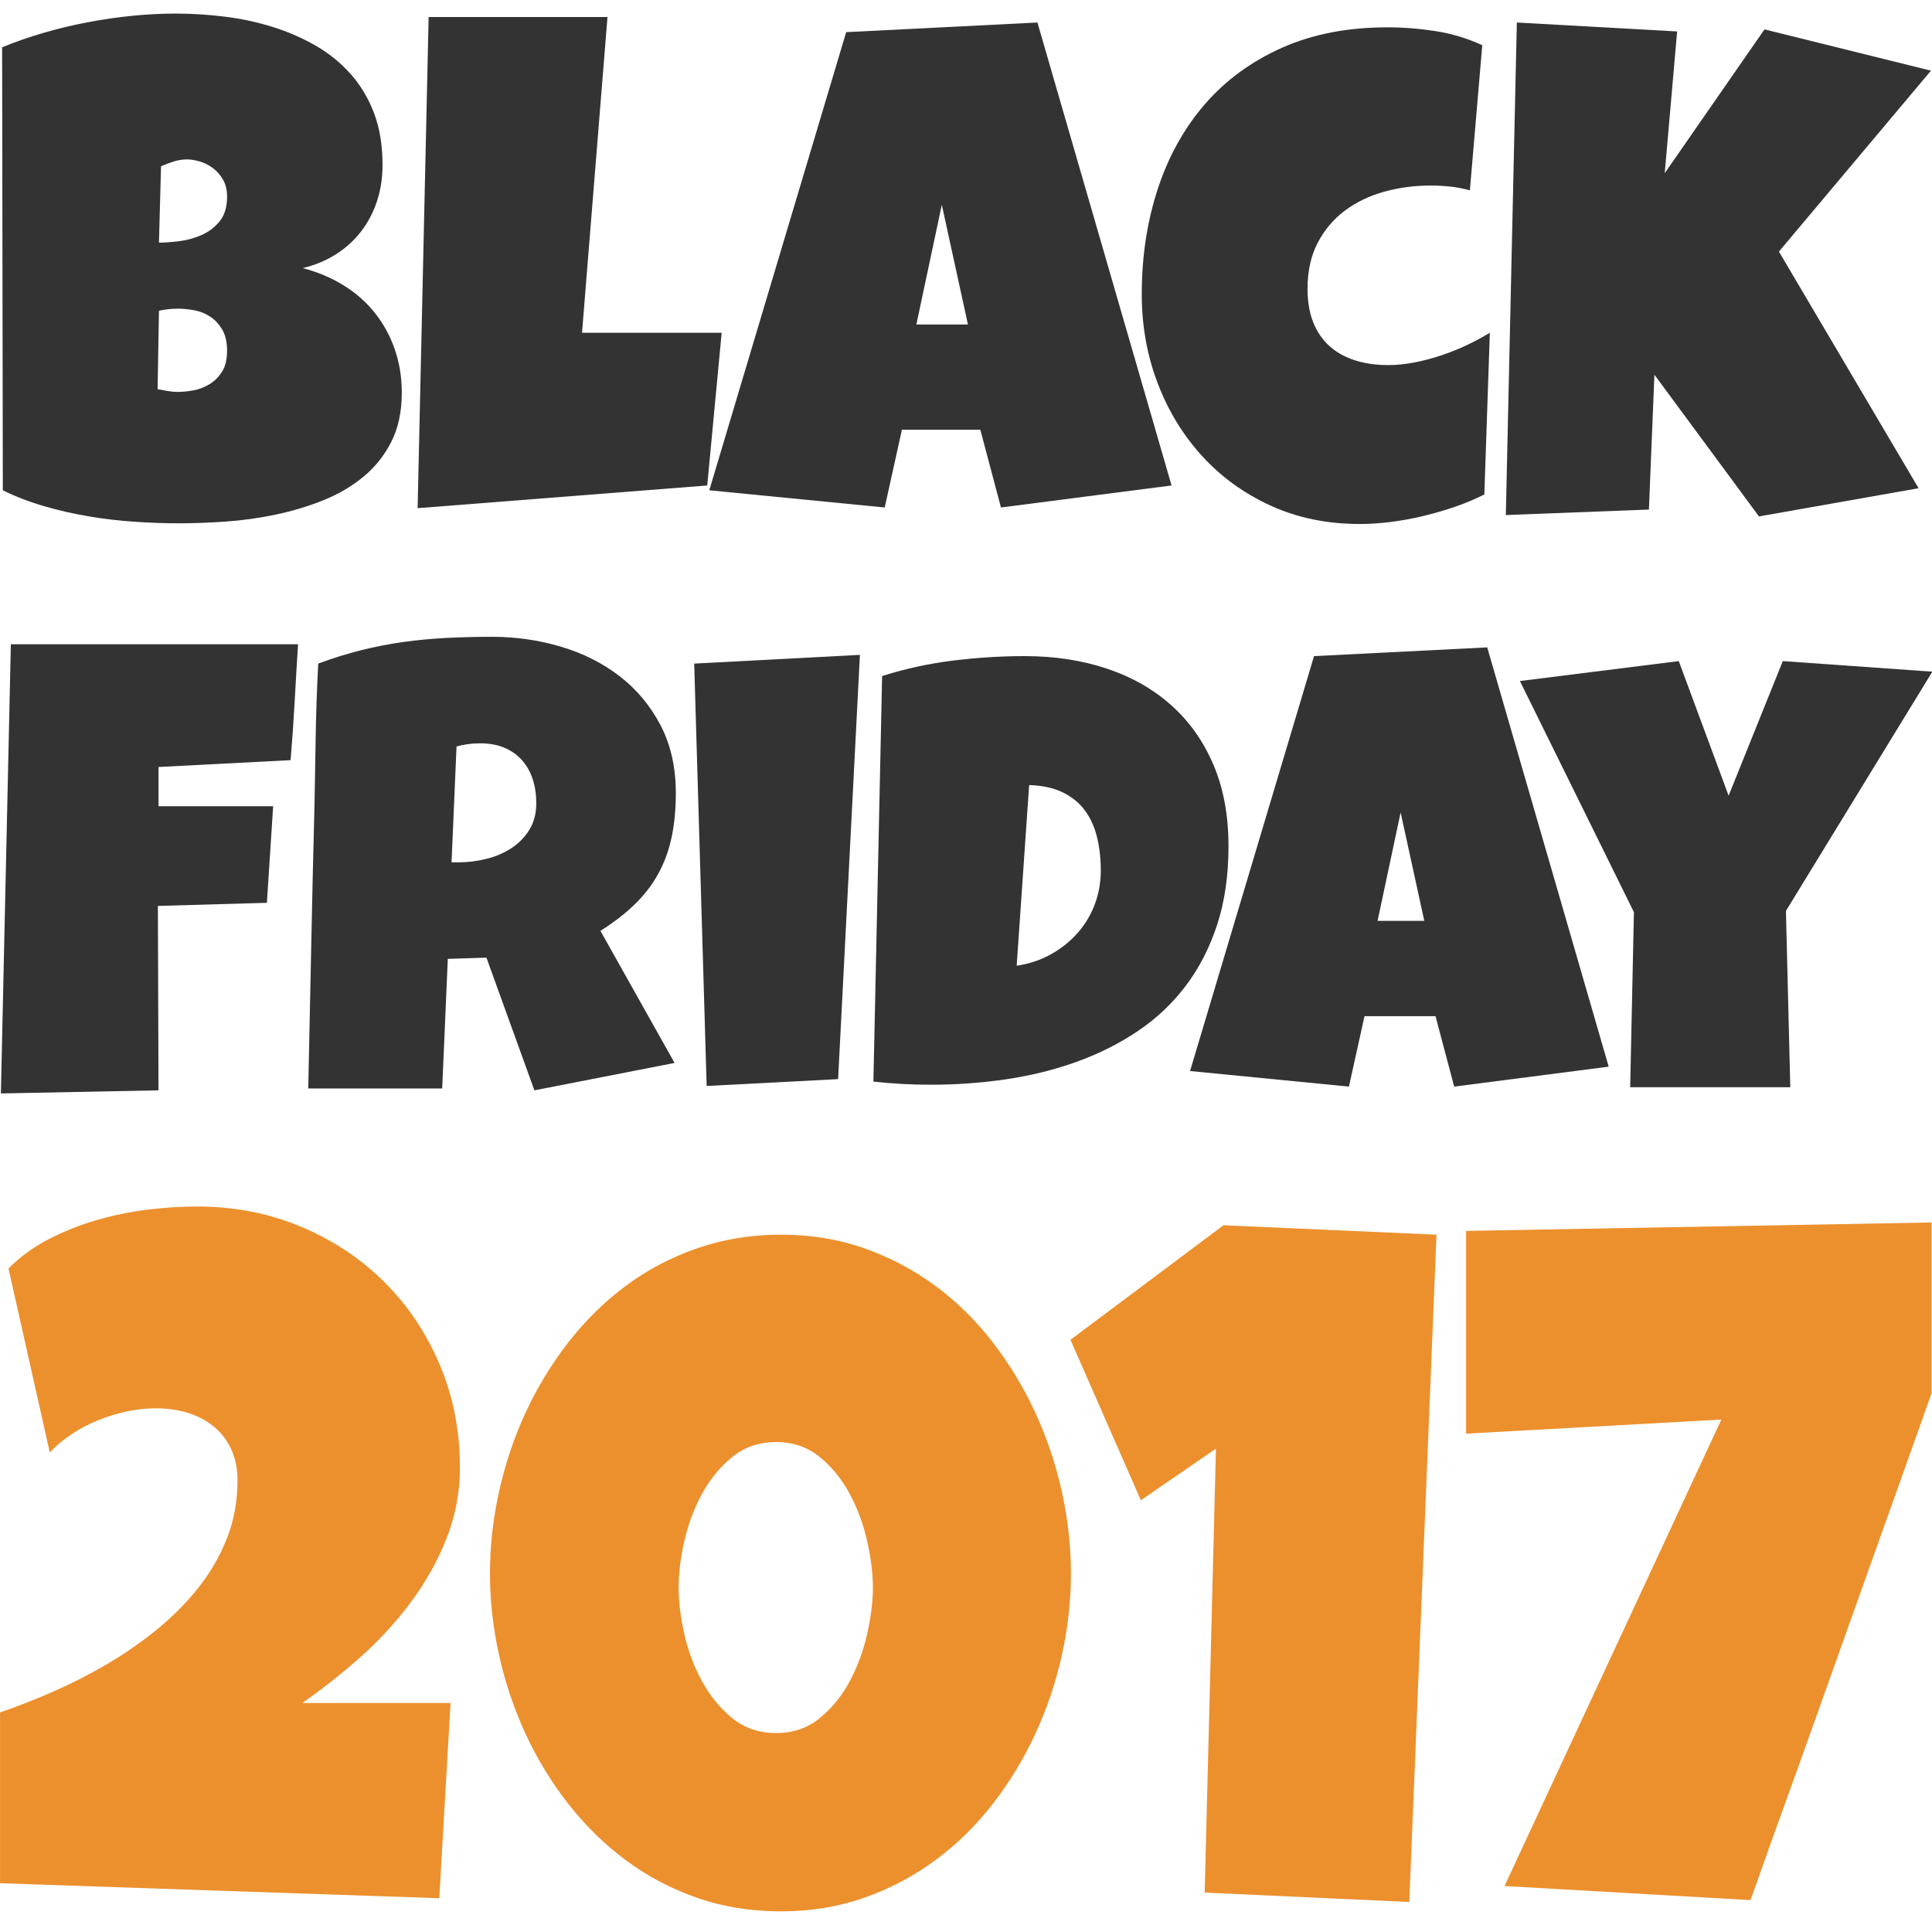
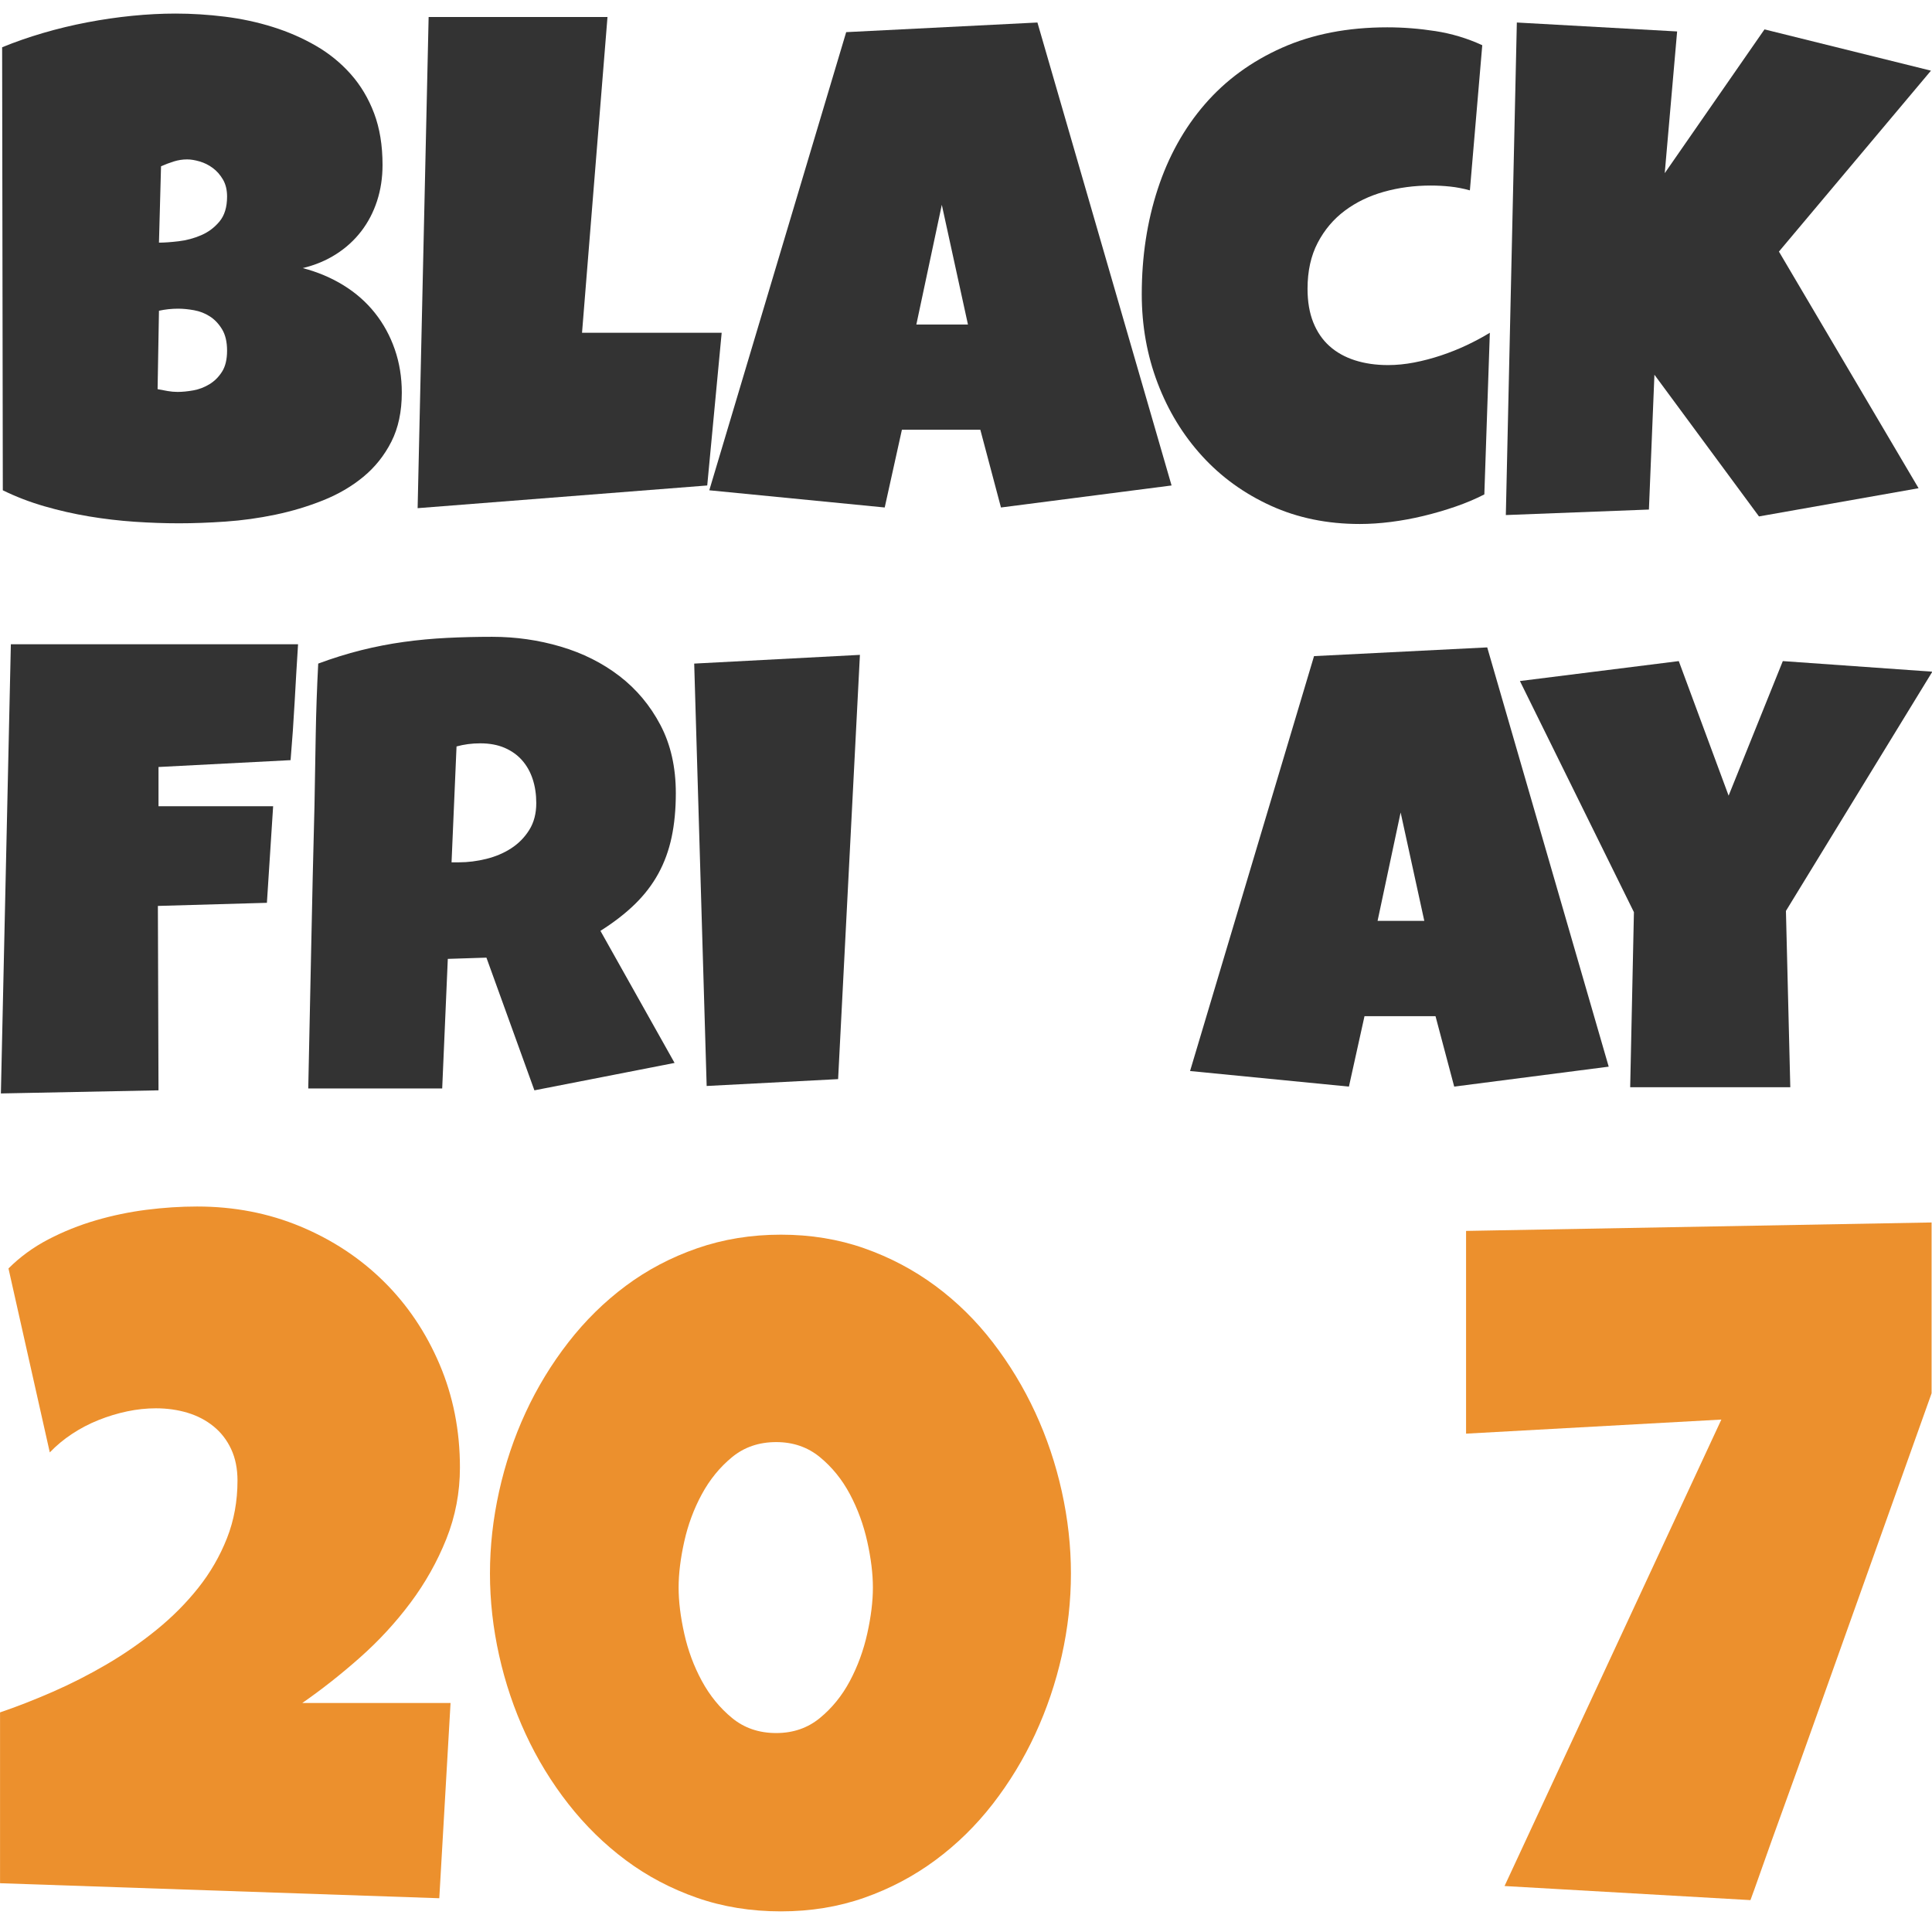
<svg xmlns="http://www.w3.org/2000/svg" version="1.1" x="0px" y="0px" width="1024px" height="1024px" viewBox="0 0 1024 1024" style="enable-background:new 0 0 1024 1024;" xml:space="preserve">
  <g id="Black">
    <g>
      <path style="fill:#333333;" d="M212.964,208.088c0,10.089-1.854,18.777-5.56,26.069c-3.708,7.292-8.659,13.49-14.857,18.595    s-13.339,9.269-21.42,12.487c-8.084,3.222-16.499,5.743-25.249,7.566c-8.75,1.823-17.532,3.036-26.342,3.646    c-8.813,0.606-17.045,0.911-24.702,0.911c-7.537,0-15.344-0.273-23.426-0.82c-8.083-0.547-16.133-1.49-24.155-2.826    c-8.021-1.336-15.923-3.127-23.699-5.378c-7.779-2.247-15.131-5.073-22.059-8.477L1.13,25.057    c6.805-2.794,14.037-5.315,21.694-7.565c7.657-2.248,15.464-4.13,23.426-5.651c7.958-1.518,15.889-2.672,23.79-3.463    c7.899-0.789,15.556-1.185,22.97-1.185c8.628,0,17.347,0.547,26.16,1.641c8.811,1.094,17.287,2.917,25.431,5.469    c8.141,2.552,15.738,5.865,22.788,9.935c7.047,4.073,13.217,9.087,18.503,15.04c5.287,5.956,9.417,12.883,12.396,20.782    c2.977,7.902,4.467,17.017,4.467,27.345c0,6.808-0.974,13.188-2.917,19.142c-1.945,5.956-4.74,11.303-8.386,16.042    c-3.646,4.74-8.084,8.782-13.308,12.123c-5.227,3.344-11.121,5.805-17.683,7.383c7.898,2.068,15.1,5.104,21.603,9.115    c6.5,4.011,12.032,8.873,16.589,14.584c4.558,5.714,8.081,12.154,10.574,19.324C211.716,192.291,212.964,199.947,212.964,208.088z     M94.468,163.606c-3.526,0-6.928,0.365-10.209,1.094l-0.729,41.565c1.823,0.364,3.615,0.701,5.378,1.002    c1.761,0.305,3.492,0.456,5.196,0.456c2.552,0,5.347-0.273,8.386-0.82c3.037-0.547,5.894-1.641,8.568-3.281    c2.672-1.641,4.891-3.857,6.654-6.654c1.76-2.794,2.644-6.5,2.644-11.121c0-4.617-0.883-8.386-2.644-11.303    c-1.763-2.917-3.919-5.195-6.472-6.836c-2.552-1.641-5.349-2.734-8.386-3.281C99.814,163.88,97.021,163.606,94.468,163.606z     M120.355,104.176c0-3.524-0.729-6.532-2.188-9.024c-1.458-2.49-3.253-4.526-5.378-6.107c-2.128-1.578-4.438-2.734-6.928-3.463    c-2.492-0.729-4.711-1.094-6.654-1.094c-2.433,0-4.803,0.364-7.11,1.094c-2.31,0.729-4.558,1.581-6.745,2.552l-1.094,40.471    c2.794,0,6.258-0.242,10.391-0.729c4.13-0.484,8.112-1.55,11.941-3.19c3.828-1.641,7.078-4.07,9.753-7.292    C119.016,114.174,120.355,109.768,120.355,104.176z" />
      <path style="fill:#333333;" d="M382.504,176.368l-7.657,80.942L221.35,269.341l5.833-260.327h94.797L308.49,176.368H382.504z" />
      <path style="fill:#333333;" d="M620.955,257.31l-90.422,11.667l-10.938-41.2h-41.565l-9.115,41.2l-92.974-9.115l72.556-242.826    l101.36-5.104L620.955,257.31z M513.032,171.992l-13.854-63.441l-13.491,63.441H513.032z" />
      <path style="fill:#333333;" d="M785.632,23.963l-6.563,76.931c-3.526-0.971-6.99-1.641-10.392-2.005    c-3.403-0.364-6.867-0.547-10.391-0.547c-8.631,0-16.863,1.094-24.702,3.282s-14.767,5.532-20.782,10.026    c-6.017,4.498-10.818,10.181-14.402,17.045c-3.586,6.868-5.378,14.98-5.378,24.337c0,6.808,1.003,12.733,3.008,17.774    c2.006,5.045,4.86,9.238,8.568,12.579c3.706,3.344,8.204,5.865,13.49,7.565c5.287,1.703,11.149,2.552,17.593,2.552    c4.494,0,9.115-0.456,13.854-1.367c4.74-0.912,9.479-2.156,14.22-3.737c4.739-1.578,9.297-3.401,13.673-5.469    c4.375-2.065,8.445-4.252,12.214-6.563l-2.917,85.682c-4.739,2.433-9.844,4.589-15.313,6.472    c-5.469,1.886-11.092,3.526-16.862,4.922c-5.774,1.396-11.548,2.461-17.319,3.19c-5.773,0.729-11.273,1.094-16.498,1.094    c-17.259,0-32.968-3.222-47.125-9.662c-14.159-6.44-26.313-15.222-36.46-26.342c-10.149-11.121-18.02-24.033-23.608-38.739    c-5.591-14.704-8.386-30.381-8.386-47.034c0-19.931,2.826-38.525,8.478-55.784c5.651-17.256,13.975-32.236,24.975-44.938    c10.998-12.698,24.611-22.665,40.836-29.897c16.225-7.229,34.848-10.847,55.875-10.847c8.386,0,16.892,0.669,25.522,2.005    C769.467,17.828,777.73,20.317,785.632,23.963z" />
      <path style="fill:#333333;" d="M1023.448,37.454l-80.577,95.891l74.015,125.423l-84.588,14.949l-55.42-75.108l-2.917,71.462    l-75.837,2.917l5.833-261.056l84.953,4.74l-6.563,75.108l52.868-76.202L1023.448,37.454z" />
    </g>
  </g>
  <g id="_x32_019">
    <g>
      <path style="fill:#EC902D;" d="M243.772,777.77c0,13.268-2.405,25.91-7.213,37.931c-4.812,12.024-11.154,23.299-19.028,33.827    c-7.877,10.532-16.832,20.232-26.862,29.102c-10.035,8.872-20.19,16.874-30.469,24.002h78.598l-5.97,103.471l-232.81-7.959    v-90.537c8.787-2.984,18.033-6.592,27.733-10.819c9.7-4.229,19.233-9.079,28.604-14.551c9.366-5.473,18.239-11.604,26.614-18.406    c8.372-6.797,15.751-14.216,22.137-22.261c6.381-8.041,11.441-16.789,15.172-26.241c3.731-9.451,5.596-19.649,5.596-30.594    c0-6.3-1.119-11.854-3.358-16.664c-2.238-4.808-5.348-8.83-9.327-12.063s-8.581-5.636-13.805-7.213    c-5.223-1.574-10.819-2.363-16.789-2.363c-4.975,0-10.035,0.54-15.172,1.616c-5.142,1.081-10.198,2.612-15.172,4.602    c-4.975,1.99-9.662,4.438-14.053,7.338c-4.396,2.903-8.333,6.18-11.814,9.824L4.496,672.309    c6.133-6.133,13.183-11.274,21.142-15.421c7.959-4.144,16.331-7.501,25.122-10.073c8.787-2.569,17.741-4.435,26.862-5.597    c9.118-1.158,18.072-1.741,26.863-1.741c19.564,0,37.807,3.524,54.72,10.571c16.914,7.05,31.627,16.75,44.149,29.101    c12.518,12.355,22.385,26.987,29.599,43.9C240.166,739.963,243.772,758.205,243.772,777.77z" />
      <path style="fill:#EC902D;" d="M567.616,833.981c0,14.594-1.616,29.102-4.85,43.528c-3.233,14.426-7.921,28.273-14.054,41.537    c-6.136,13.269-13.641,25.619-22.51,37.061c-8.872,11.441-19.027,21.391-30.469,29.848c-11.442,8.456-24.002,15.091-37.683,19.898    c-13.68,4.811-28.397,7.213-44.149,7.213c-15.919,0-30.761-2.402-44.522-7.213c-13.766-4.808-26.327-11.442-37.683-19.898    c-11.36-8.457-21.515-18.406-30.469-29.848c-8.954-11.441-16.501-23.792-22.634-37.061c-6.137-13.264-10.82-27.15-14.053-41.662    c-3.233-14.508-4.851-28.977-4.851-43.403c0-14.426,1.617-28.934,4.851-43.527c3.233-14.589,7.917-28.518,14.053-41.786    c6.132-13.264,13.68-25.657,22.634-37.185c8.955-11.523,19.109-21.515,30.469-29.972c11.356-8.457,23.959-15.087,37.807-19.898    c13.844-4.808,28.643-7.213,44.398-7.213c15.751,0,30.469,2.405,44.149,7.213c13.68,4.812,26.241,11.441,37.683,19.898    c11.441,8.457,21.597,18.448,30.469,29.972c8.869,11.527,16.374,23.921,22.51,37.185c6.133,13.269,10.82,27.197,14.054,41.786    C566,805.048,567.616,819.556,567.616,833.981z M462.653,841.443c0-7.294-0.995-15.421-2.985-24.375s-5.06-17.325-9.203-25.121    c-4.147-7.793-9.452-14.341-15.919-19.65c-6.467-5.305-14.177-7.959-23.131-7.959c-9.122,0-16.914,2.654-23.381,7.959    c-6.467,5.31-11.814,11.857-16.043,19.65c-4.228,7.796-7.337,16.167-9.327,25.121s-2.985,17.081-2.985,24.375    c0,7.299,0.995,15.422,2.985,24.376s5.099,17.329,9.327,25.121c4.229,7.796,9.576,14.345,16.043,19.649    c6.467,5.31,14.259,7.96,23.381,7.96c8.954,0,16.665-2.65,23.131-7.96c6.467-5.305,11.772-11.854,15.919-19.649    c4.143-7.792,7.213-16.167,9.203-25.121S462.653,848.742,462.653,841.443z" />
-       <path style="fill:#EC902D;" d="M761.376,654.4l-14.426,353.691l-108.445-4.975l5.969-235.297l-39.796,27.36l-37.31-85.065    l81.085-60.689L761.376,654.4z" />
      <path style="fill:#EC902D;" d="M1023.784,738.471c-16.751,46.928-31.923,89.46-45.518,127.597    c-5.807,16.253-11.527,32.296-17.162,48.129c-5.64,15.838-10.82,30.264-15.546,43.279c-4.726,13.02-8.666,24.002-11.814,32.956    c-3.151,8.954-5.142,14.512-5.97,16.665l-130.333-7.462l114.912-247.235l-135.308,7.462V652.41l246.738-4.477V738.471z" />
    </g>
  </g>
  <g id="Friday">
    <g>
      <path style="fill:#333333;" d="M157.976,341.48c-0.66,10.347-1.267,20.583-1.816,30.708c-0.552,10.127-1.267,20.364-2.146,30.708    l-70.001,3.632v20.802h60.756l-3.302,51.18l-57.784,1.651l0.33,97.737l-83.54,1.651l5.283-238.07H157.976z" />
      <path style="fill:#333333;" d="M358.2,420.397c0,8.585-0.743,16.373-2.229,23.361c-1.486,6.991-3.826,13.401-7.017,19.234    c-3.194,5.835-7.321,11.227-12.382,16.179c-5.064,4.953-11.173,9.687-18.326,14.199l39.293,70.001l-74.294,14.528l-25.425-70.331    l-20.472,0.66l-2.972,68.681h-70.992c0.549-25.095,1.073-50.079,1.568-74.954c0.496-24.873,1.073-49.859,1.734-74.954    c0.219-12.656,0.438-25.204,0.66-37.643c0.219-12.437,0.66-24.984,1.321-37.642c7.703-2.861,15.297-5.227,22.783-7.099    c7.484-1.87,14.996-3.328,22.536-4.375c7.538-1.045,15.189-1.759,22.948-2.146c7.76-0.384,15.71-0.578,23.857-0.578    c12.547,0,24.682,1.733,36.404,5.2c11.722,3.467,22.095,8.668,31.121,15.602c9.023,6.934,16.262,15.576,21.71,25.92    C355.476,394.587,358.2,406.64,358.2,420.397z M284.236,425.68c0-4.623-0.635-8.859-1.899-12.713    c-1.267-3.851-3.137-7.182-5.613-9.988s-5.559-5.007-9.245-6.604c-3.689-1.594-8.007-2.394-12.96-2.394    c-2.203,0-4.349,0.139-6.439,0.413c-2.092,0.276-4.127,0.689-6.108,1.238l-2.642,61.416h3.962c4.731,0,9.547-0.604,14.446-1.816    c4.896-1.21,9.3-3.08,13.208-5.613c3.906-2.531,7.099-5.778,9.576-9.741S284.236,431.185,284.236,425.68z" />
      <path style="fill:#333333;" d="M455.772,347.094l-11.557,224.862l-69.671,3.633l-6.604-223.873L455.772,347.094z" />
-       <path style="fill:#333333;" d="M651.129,448.463c0,15.411-1.981,29.222-5.943,41.439c-3.963,12.217-9.493,23.031-16.593,32.442    c-7.099,9.41-15.548,17.418-25.343,24.021c-9.797,6.604-20.528,12.026-32.193,16.262c-11.668,4.238-24.079,7.348-37.229,9.328    c-13.153,1.981-26.664,2.972-40.532,2.972c-5.175,0-10.236-0.137-15.189-0.412c-4.953-0.273-10.017-0.687-15.189-1.238    l4.623-214.957c12.106-3.852,24.571-6.576,37.395-8.172c12.821-1.594,25.562-2.394,38.22-2.394c15.738,0,30.213,2.203,43.42,6.604    c13.208,4.403,24.6,10.871,34.176,19.399c9.575,8.531,17.03,19.043,22.37,31.534C648.459,417.784,651.129,432.175,651.129,448.463    z M538.862,511.86c6.604-0.99,12.63-2.997,18.078-6.025c5.448-3.026,10.153-6.769,14.116-11.227    c3.962-4.458,7.017-9.519,9.163-15.189c2.146-5.667,3.219-11.693,3.219-18.078c0-6.273-0.66-12.134-1.98-17.583    c-1.321-5.448-3.468-10.18-6.439-14.199c-2.972-4.016-6.88-7.208-11.722-9.576c-4.845-2.365-10.788-3.658-17.83-3.879    L538.862,511.86z" />
      <path style="fill:#333333;" d="M852.646,565.353l-81.888,10.566l-9.906-37.313h-37.642l-8.255,37.313l-84.2-8.255l65.709-219.91    l91.794-4.623L852.646,565.353z M754.909,488.087l-12.548-57.454l-12.217,57.454H754.909z" />
      <path style="fill:#333333;" d="M1024.177,356.009l-77.596,126.795l2.312,93.445h-84.86l1.98-92.785l-60.425-122.502l84.199-10.566    l26.416,71.322l28.727-71.322L1024.177,356.009z" />
    </g>
  </g>
</svg>